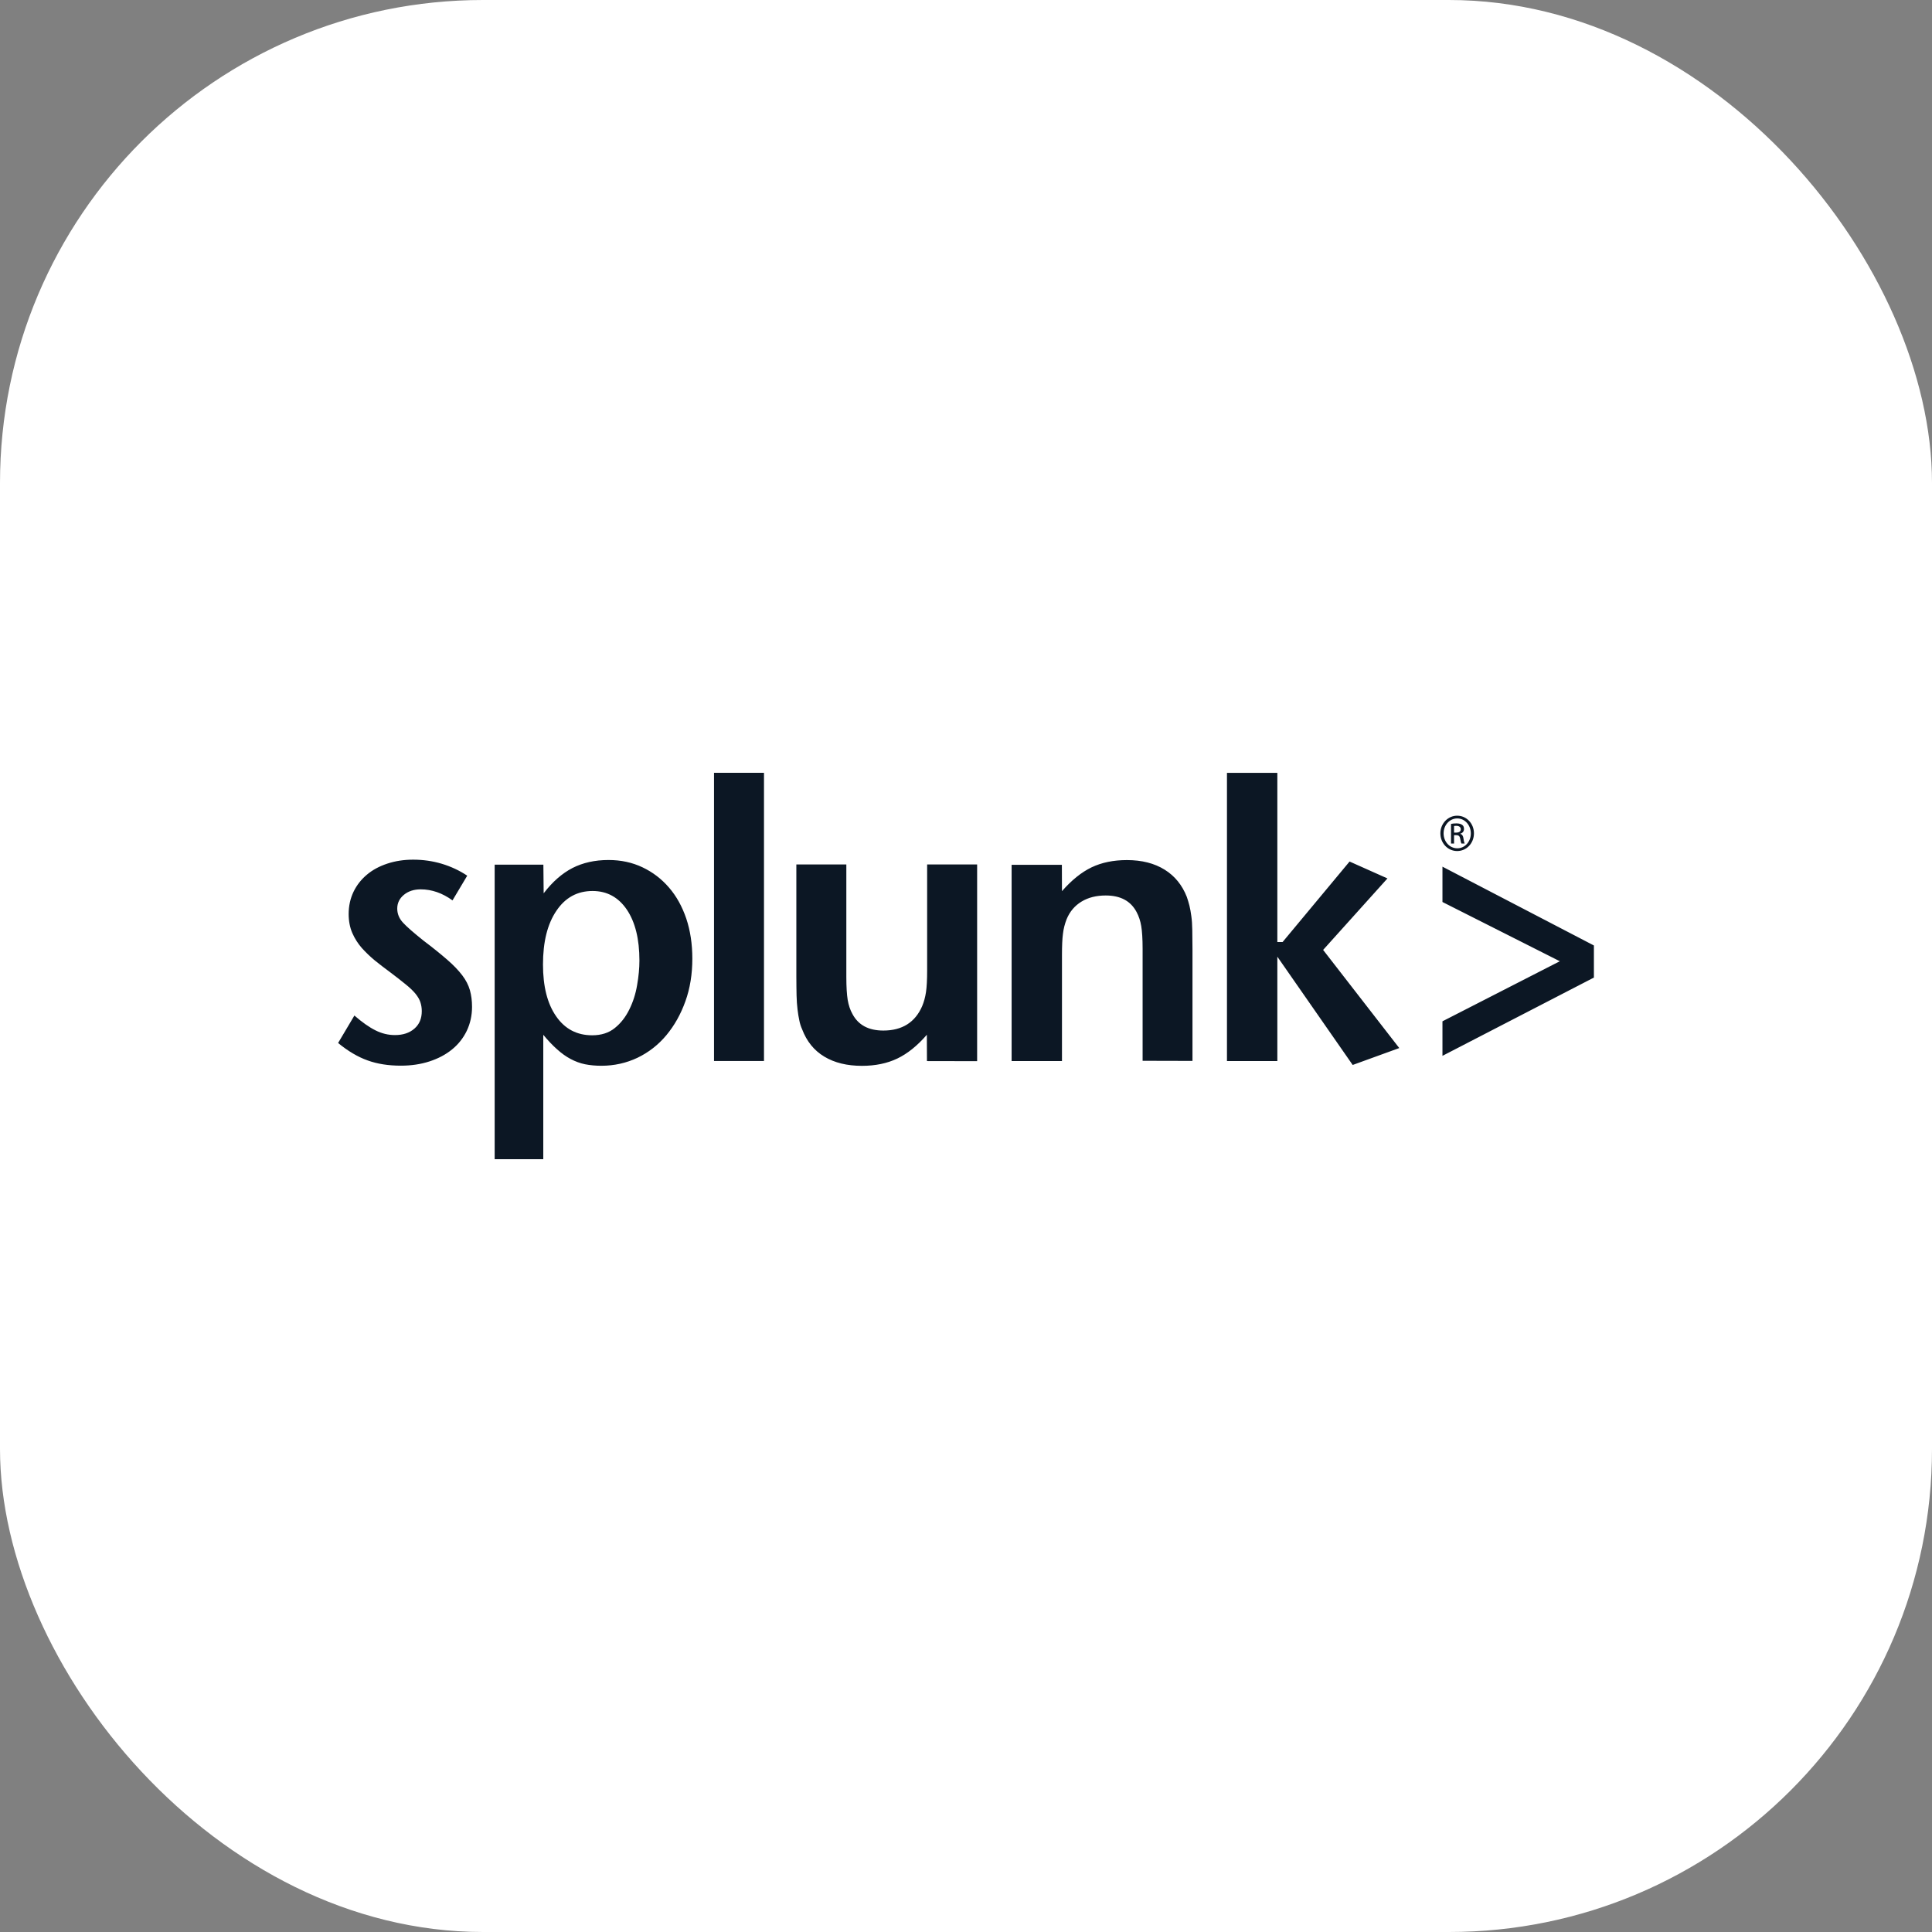
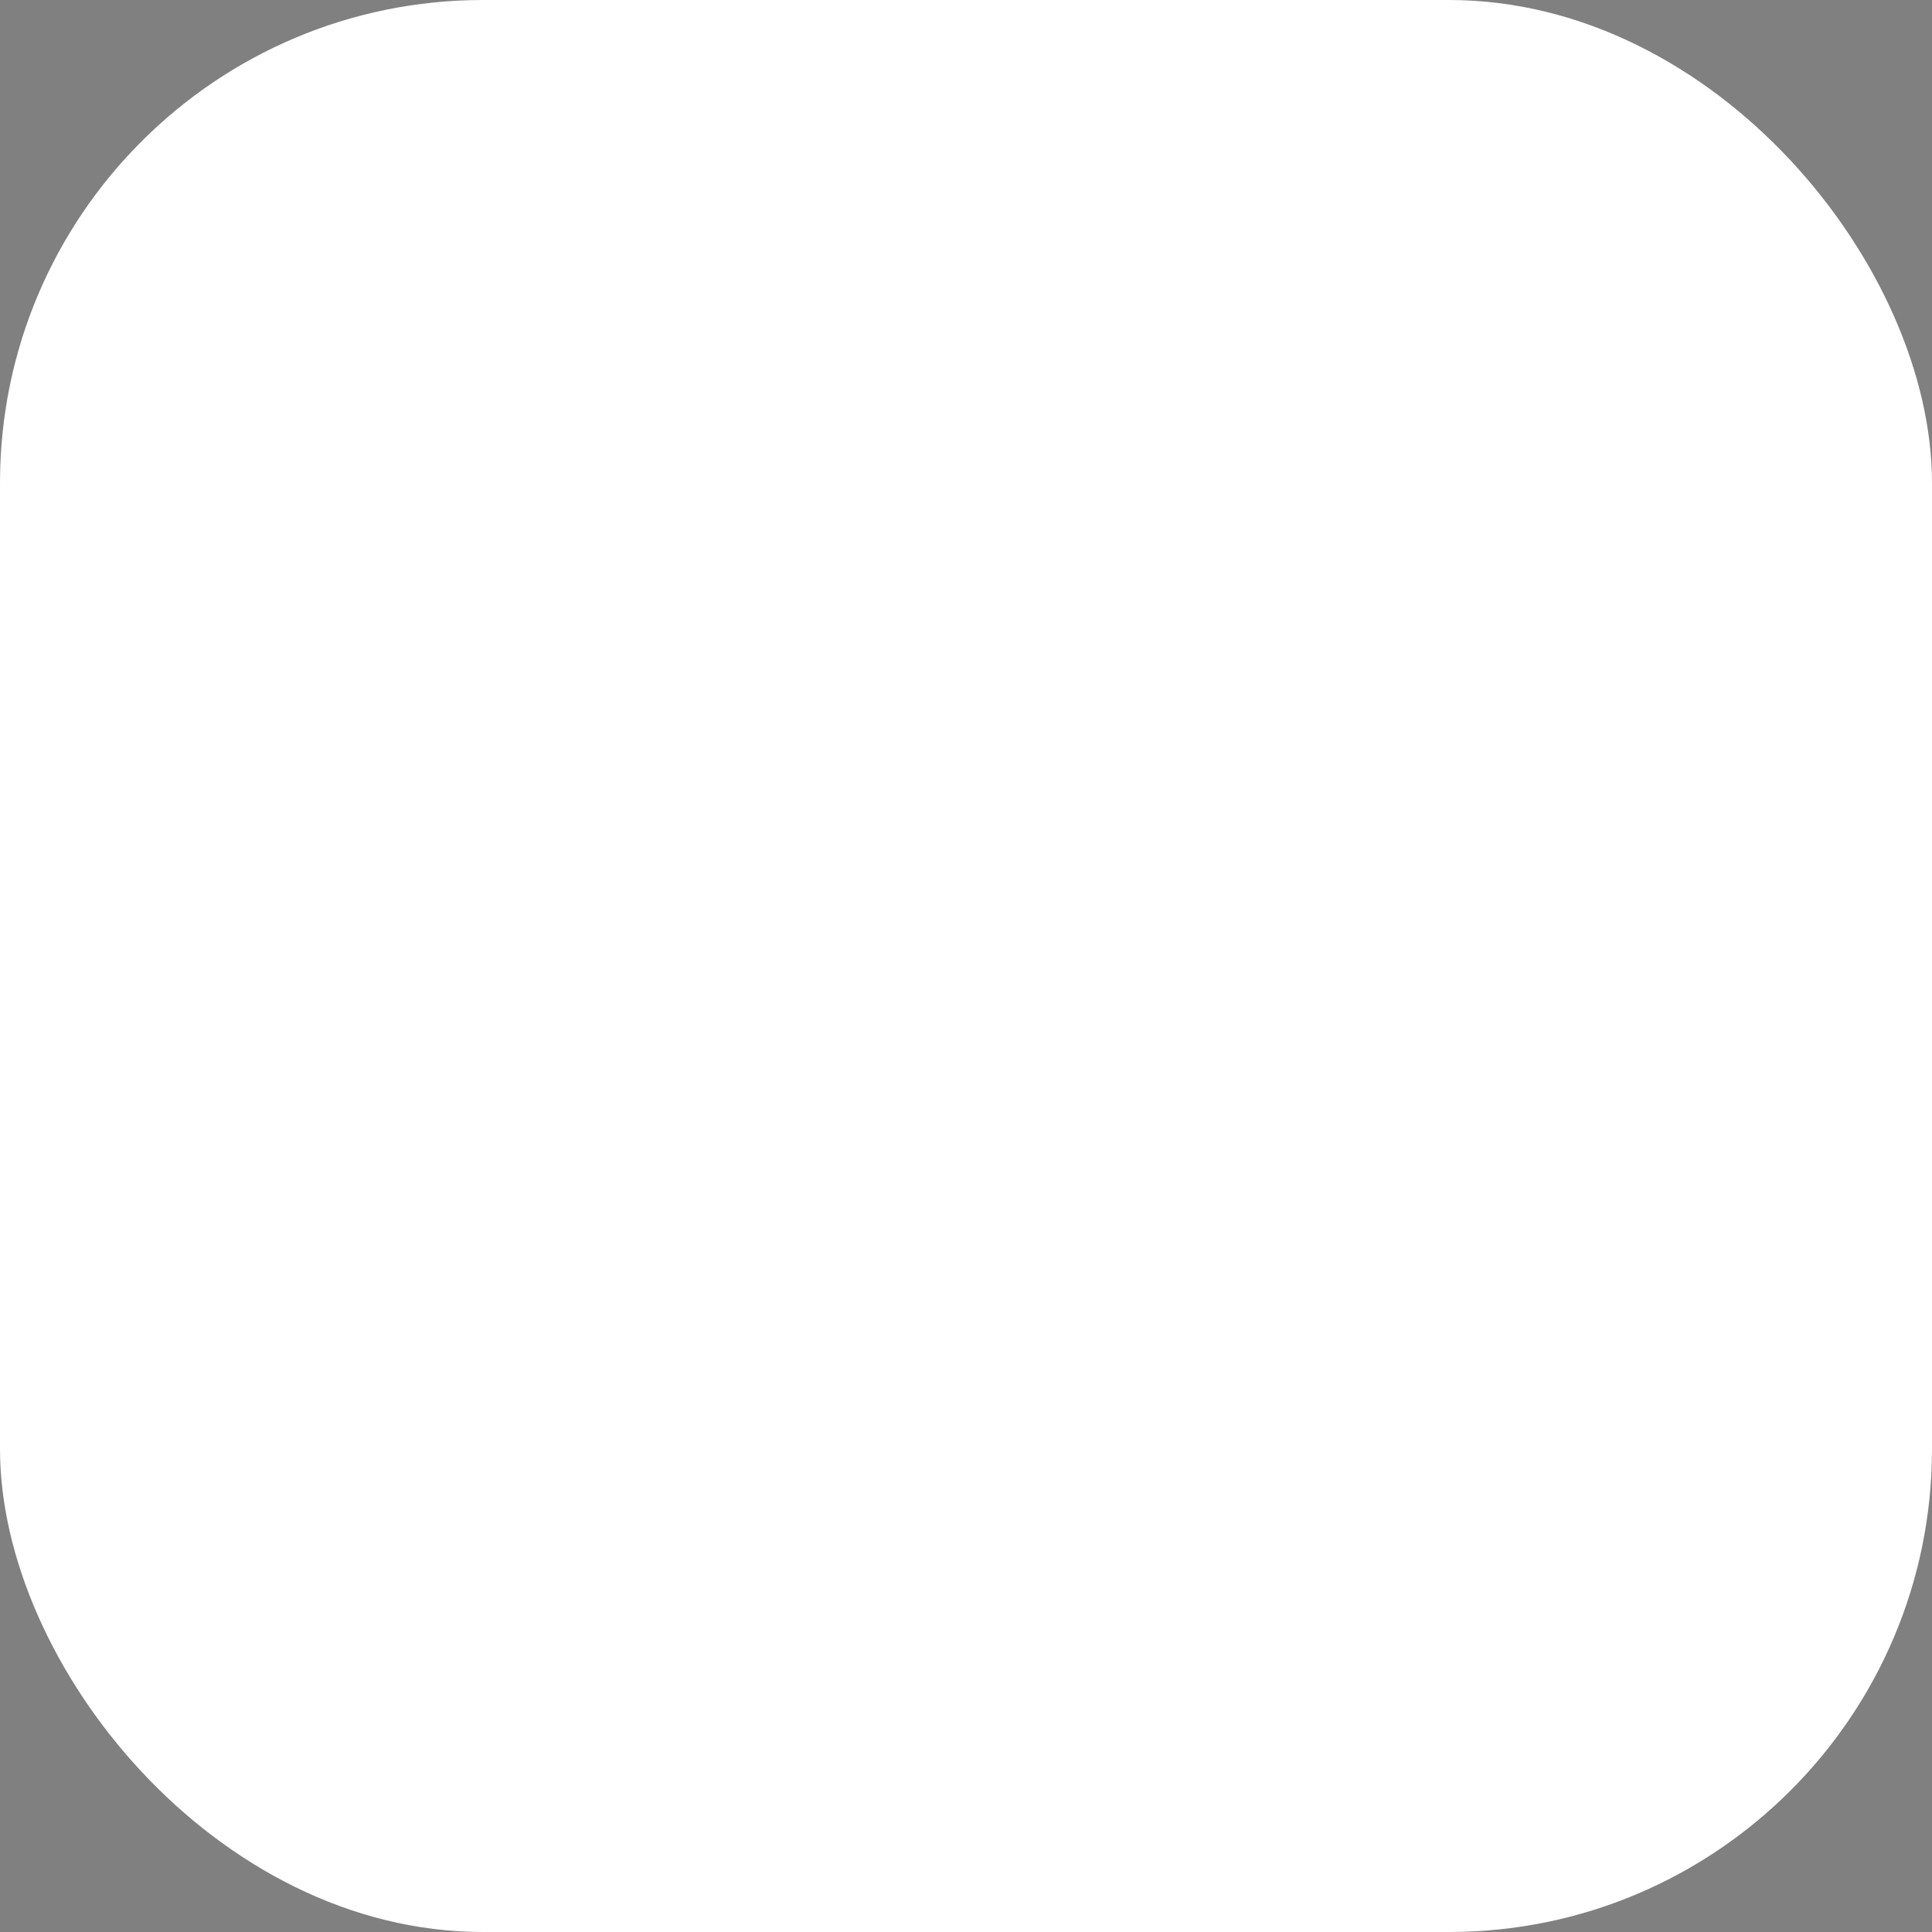
<svg xmlns="http://www.w3.org/2000/svg" width="80" height="80" viewBox="0 0 80 80" fill="none">
  <rect x="0" y="0" width="80" height="80" fill="#808080" stroke="none" />
  <rect width="80" height="80" rx="20" fill="white" />
-   <path d="M19.546 41.691C19.546 42.047 19.473 42.378 19.328 42.684C19.182 42.986 18.976 43.246 18.717 43.456C18.454 43.67 18.143 43.834 17.783 43.951C17.424 44.068 17.027 44.127 16.599 44.127C16.085 44.127 15.625 44.056 15.221 43.909C14.817 43.766 14.408 43.523 14 43.188L14.675 42.051C14.998 42.332 15.289 42.537 15.552 42.667C15.811 42.797 16.078 42.86 16.353 42.86C16.688 42.86 16.955 42.772 17.161 42.592C17.367 42.412 17.465 42.173 17.465 41.867C17.465 41.737 17.444 41.615 17.408 41.502C17.372 41.389 17.303 41.271 17.206 41.15C17.109 41.032 16.971 40.898 16.798 40.76C16.628 40.621 16.405 40.445 16.131 40.24C15.924 40.089 15.718 39.929 15.52 39.77C15.322 39.606 15.144 39.434 14.978 39.25C14.817 39.065 14.687 38.86 14.586 38.629C14.489 38.403 14.437 38.139 14.437 37.849C14.437 37.514 14.506 37.203 14.639 36.926C14.772 36.65 14.958 36.415 15.193 36.218C15.427 36.021 15.706 35.87 16.037 35.761C16.365 35.652 16.72 35.597 17.108 35.597C17.517 35.597 17.909 35.652 18.288 35.765C18.668 35.879 19.02 36.042 19.347 36.26L18.737 37.283C18.321 36.981 17.88 36.826 17.419 36.826C17.14 36.826 16.906 36.902 16.724 37.053C16.542 37.204 16.449 37.392 16.449 37.623C16.449 37.841 16.53 38.038 16.692 38.21C16.853 38.386 17.132 38.625 17.529 38.944C17.929 39.246 18.26 39.514 18.519 39.74C18.782 39.967 18.988 40.185 19.141 40.386C19.295 40.588 19.396 40.789 19.457 40.998C19.517 41.212 19.546 41.439 19.546 41.691ZM26.477 39.775C26.477 40.089 26.445 40.429 26.381 40.793C26.32 41.158 26.211 41.494 26.057 41.804C25.904 42.114 25.706 42.37 25.459 42.567C25.212 42.769 24.897 42.869 24.521 42.869C23.891 42.869 23.393 42.609 23.03 42.085C22.666 41.565 22.484 40.848 22.484 39.938C22.484 39.003 22.666 38.265 23.038 37.716C23.406 37.166 23.907 36.894 24.537 36.894C25.136 36.894 25.608 37.154 25.956 37.666C26.303 38.181 26.477 38.886 26.477 39.775ZM28.668 39.695C28.668 39.087 28.583 38.533 28.418 38.039C28.248 37.54 28.013 37.112 27.702 36.752C27.391 36.391 27.027 36.114 26.603 35.913C26.178 35.711 25.71 35.611 25.196 35.611C24.63 35.611 24.133 35.724 23.705 35.942C23.276 36.164 22.876 36.512 22.512 36.99L22.5 35.803H20.483V48H22.496V42.849C22.694 43.087 22.884 43.289 23.07 43.452C23.252 43.616 23.438 43.75 23.628 43.85C23.818 43.951 24.016 44.026 24.226 44.069C24.436 44.11 24.662 44.131 24.901 44.131C25.434 44.131 25.936 44.018 26.396 43.8C26.857 43.578 27.257 43.268 27.593 42.865C27.928 42.462 28.191 41.993 28.381 41.46C28.575 40.923 28.668 40.332 28.668 39.695ZM29.566 43.934H31.635V32H29.566V43.934ZM40.461 43.938V35.796H38.391V40.177C38.391 40.567 38.375 40.869 38.343 41.083C38.311 41.297 38.258 41.486 38.185 41.662C37.894 42.333 37.356 42.673 36.577 42.673C35.966 42.673 35.542 42.446 35.299 41.989C35.202 41.817 35.138 41.62 35.101 41.402C35.065 41.184 35.045 40.869 35.045 40.454V35.796H32.975V40.423C32.975 40.737 32.98 41.006 32.984 41.22C32.988 41.433 33.004 41.63 33.024 41.798C33.044 41.966 33.068 42.117 33.097 42.247C33.121 42.377 33.161 42.503 33.214 42.62C33.404 43.12 33.707 43.497 34.132 43.752C34.556 44.008 35.077 44.134 35.692 44.134C36.245 44.134 36.734 44.033 37.155 43.832C37.575 43.631 37.983 43.304 38.379 42.847L38.383 43.937L40.461 43.941L40.461 43.938ZM49.378 43.934V39.316C49.378 39.002 49.374 38.733 49.37 38.511C49.366 38.289 49.354 38.096 49.33 37.932C49.31 37.769 49.281 37.626 49.253 37.505C49.221 37.379 49.184 37.257 49.144 37.14C48.954 36.654 48.651 36.276 48.227 36.012C47.802 35.747 47.281 35.614 46.662 35.614C46.108 35.614 45.619 35.714 45.199 35.915C44.779 36.117 44.37 36.448 43.974 36.901L43.97 35.81H41.889V43.936H43.974V39.55C43.974 39.172 43.986 38.874 44.015 38.664C44.039 38.455 44.091 38.258 44.164 38.069C44.297 37.742 44.508 37.499 44.787 37.331C45.065 37.163 45.397 37.08 45.785 37.08C46.395 37.08 46.819 37.306 47.062 37.763C47.155 37.935 47.22 38.132 47.256 38.346C47.292 38.56 47.313 38.878 47.313 39.289V43.925L49.378 43.93L49.378 43.934ZM57.94 43.397L54.788 39.334L57.451 36.374L55.883 35.674L53.11 39.007H52.892V32.002H50.806V43.937H52.892V39.614L56.012 44.098L57.94 43.398L57.94 43.397ZM66 40.479V39.15L59.729 35.887V37.35L64.589 39.803L59.729 42.29V43.72L66 40.479ZM60.338 33.776C59.954 33.776 59.643 34.103 59.643 34.506C59.643 34.917 59.954 35.24 60.338 35.24C60.726 35.24 61.033 34.917 61.033 34.506C61.033 34.099 60.726 33.776 60.338 33.776ZM60.342 33.889C60.653 33.889 60.904 34.166 60.904 34.51C60.904 34.854 60.653 35.13 60.342 35.126C60.027 35.126 59.776 34.854 59.776 34.506C59.776 34.166 60.027 33.889 60.342 33.889ZM60.209 34.581H60.293C60.395 34.581 60.443 34.619 60.463 34.724C60.48 34.833 60.5 34.904 60.516 34.929H60.649C60.637 34.904 60.617 34.854 60.601 34.728C60.585 34.607 60.54 34.544 60.468 34.531V34.523C60.552 34.498 60.621 34.431 60.621 34.326C60.621 34.25 60.597 34.191 60.548 34.158C60.5 34.12 60.423 34.095 60.306 34.095C60.213 34.095 60.148 34.103 60.084 34.116V34.929H60.209V34.581ZM60.209 34.204C60.229 34.2 60.257 34.196 60.298 34.196C60.439 34.196 60.488 34.267 60.488 34.338C60.488 34.439 60.398 34.477 60.298 34.477H60.209V34.204Z" fill="#0C1724" />
</svg>